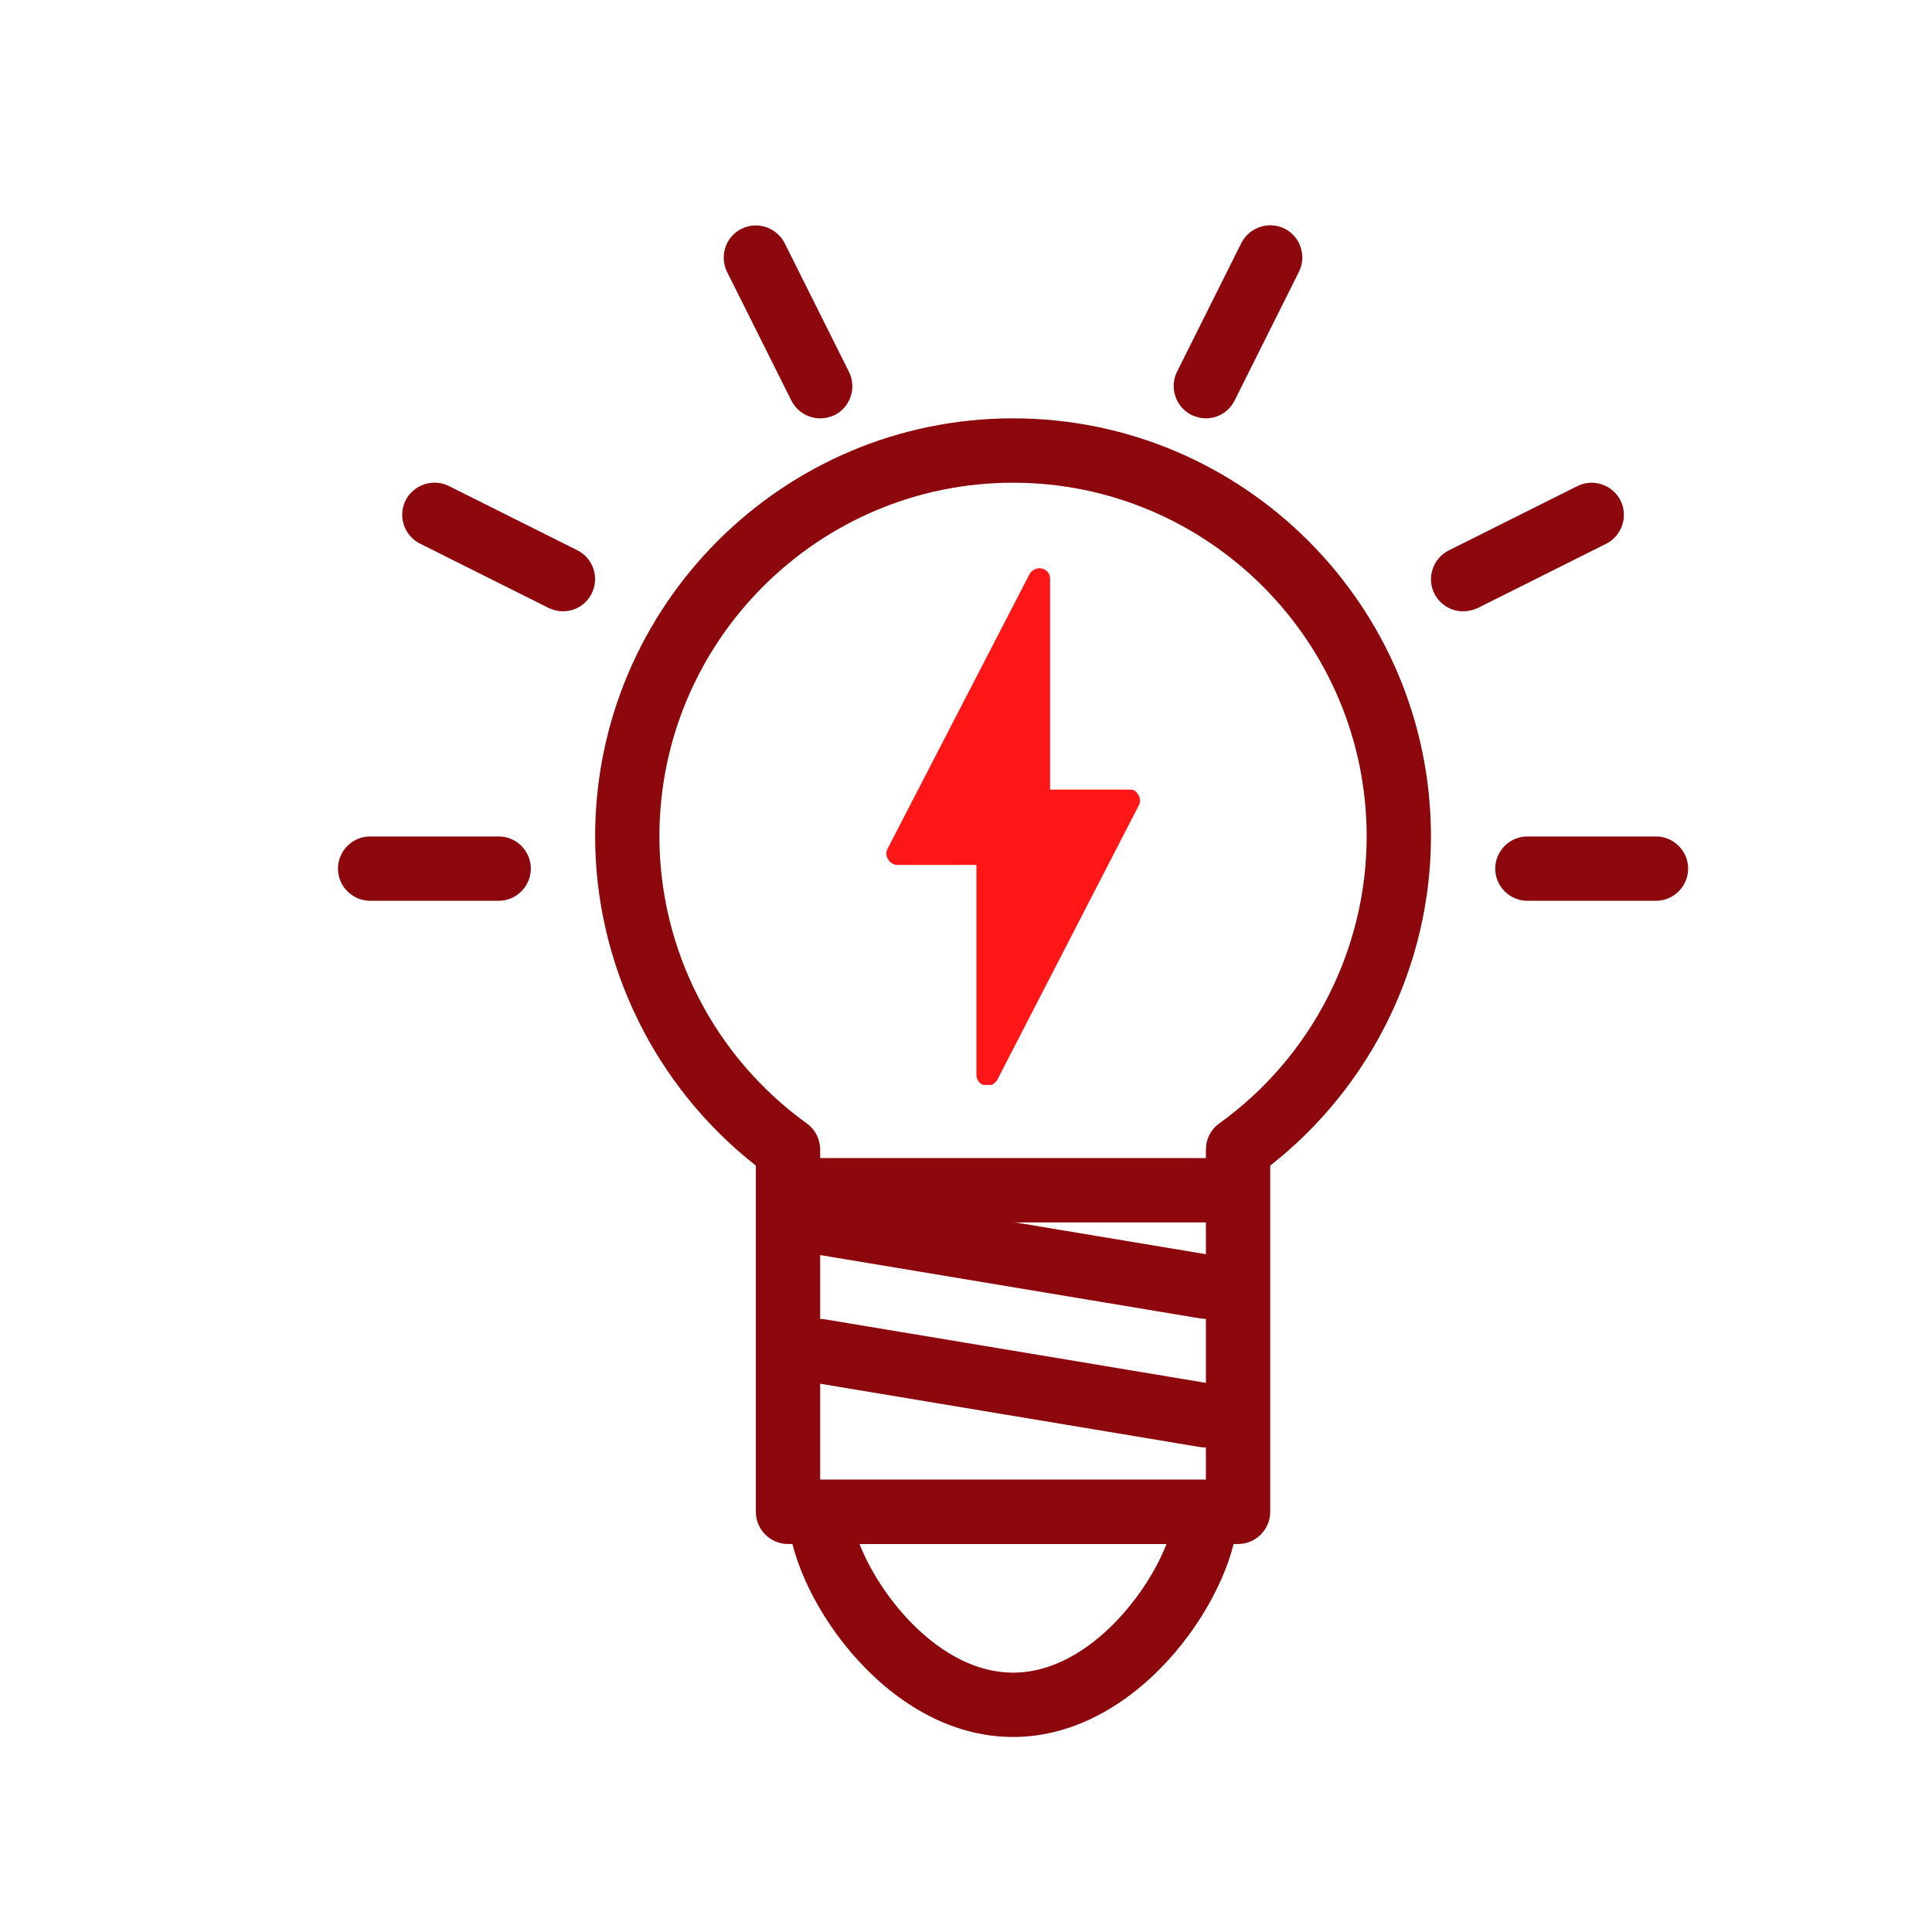
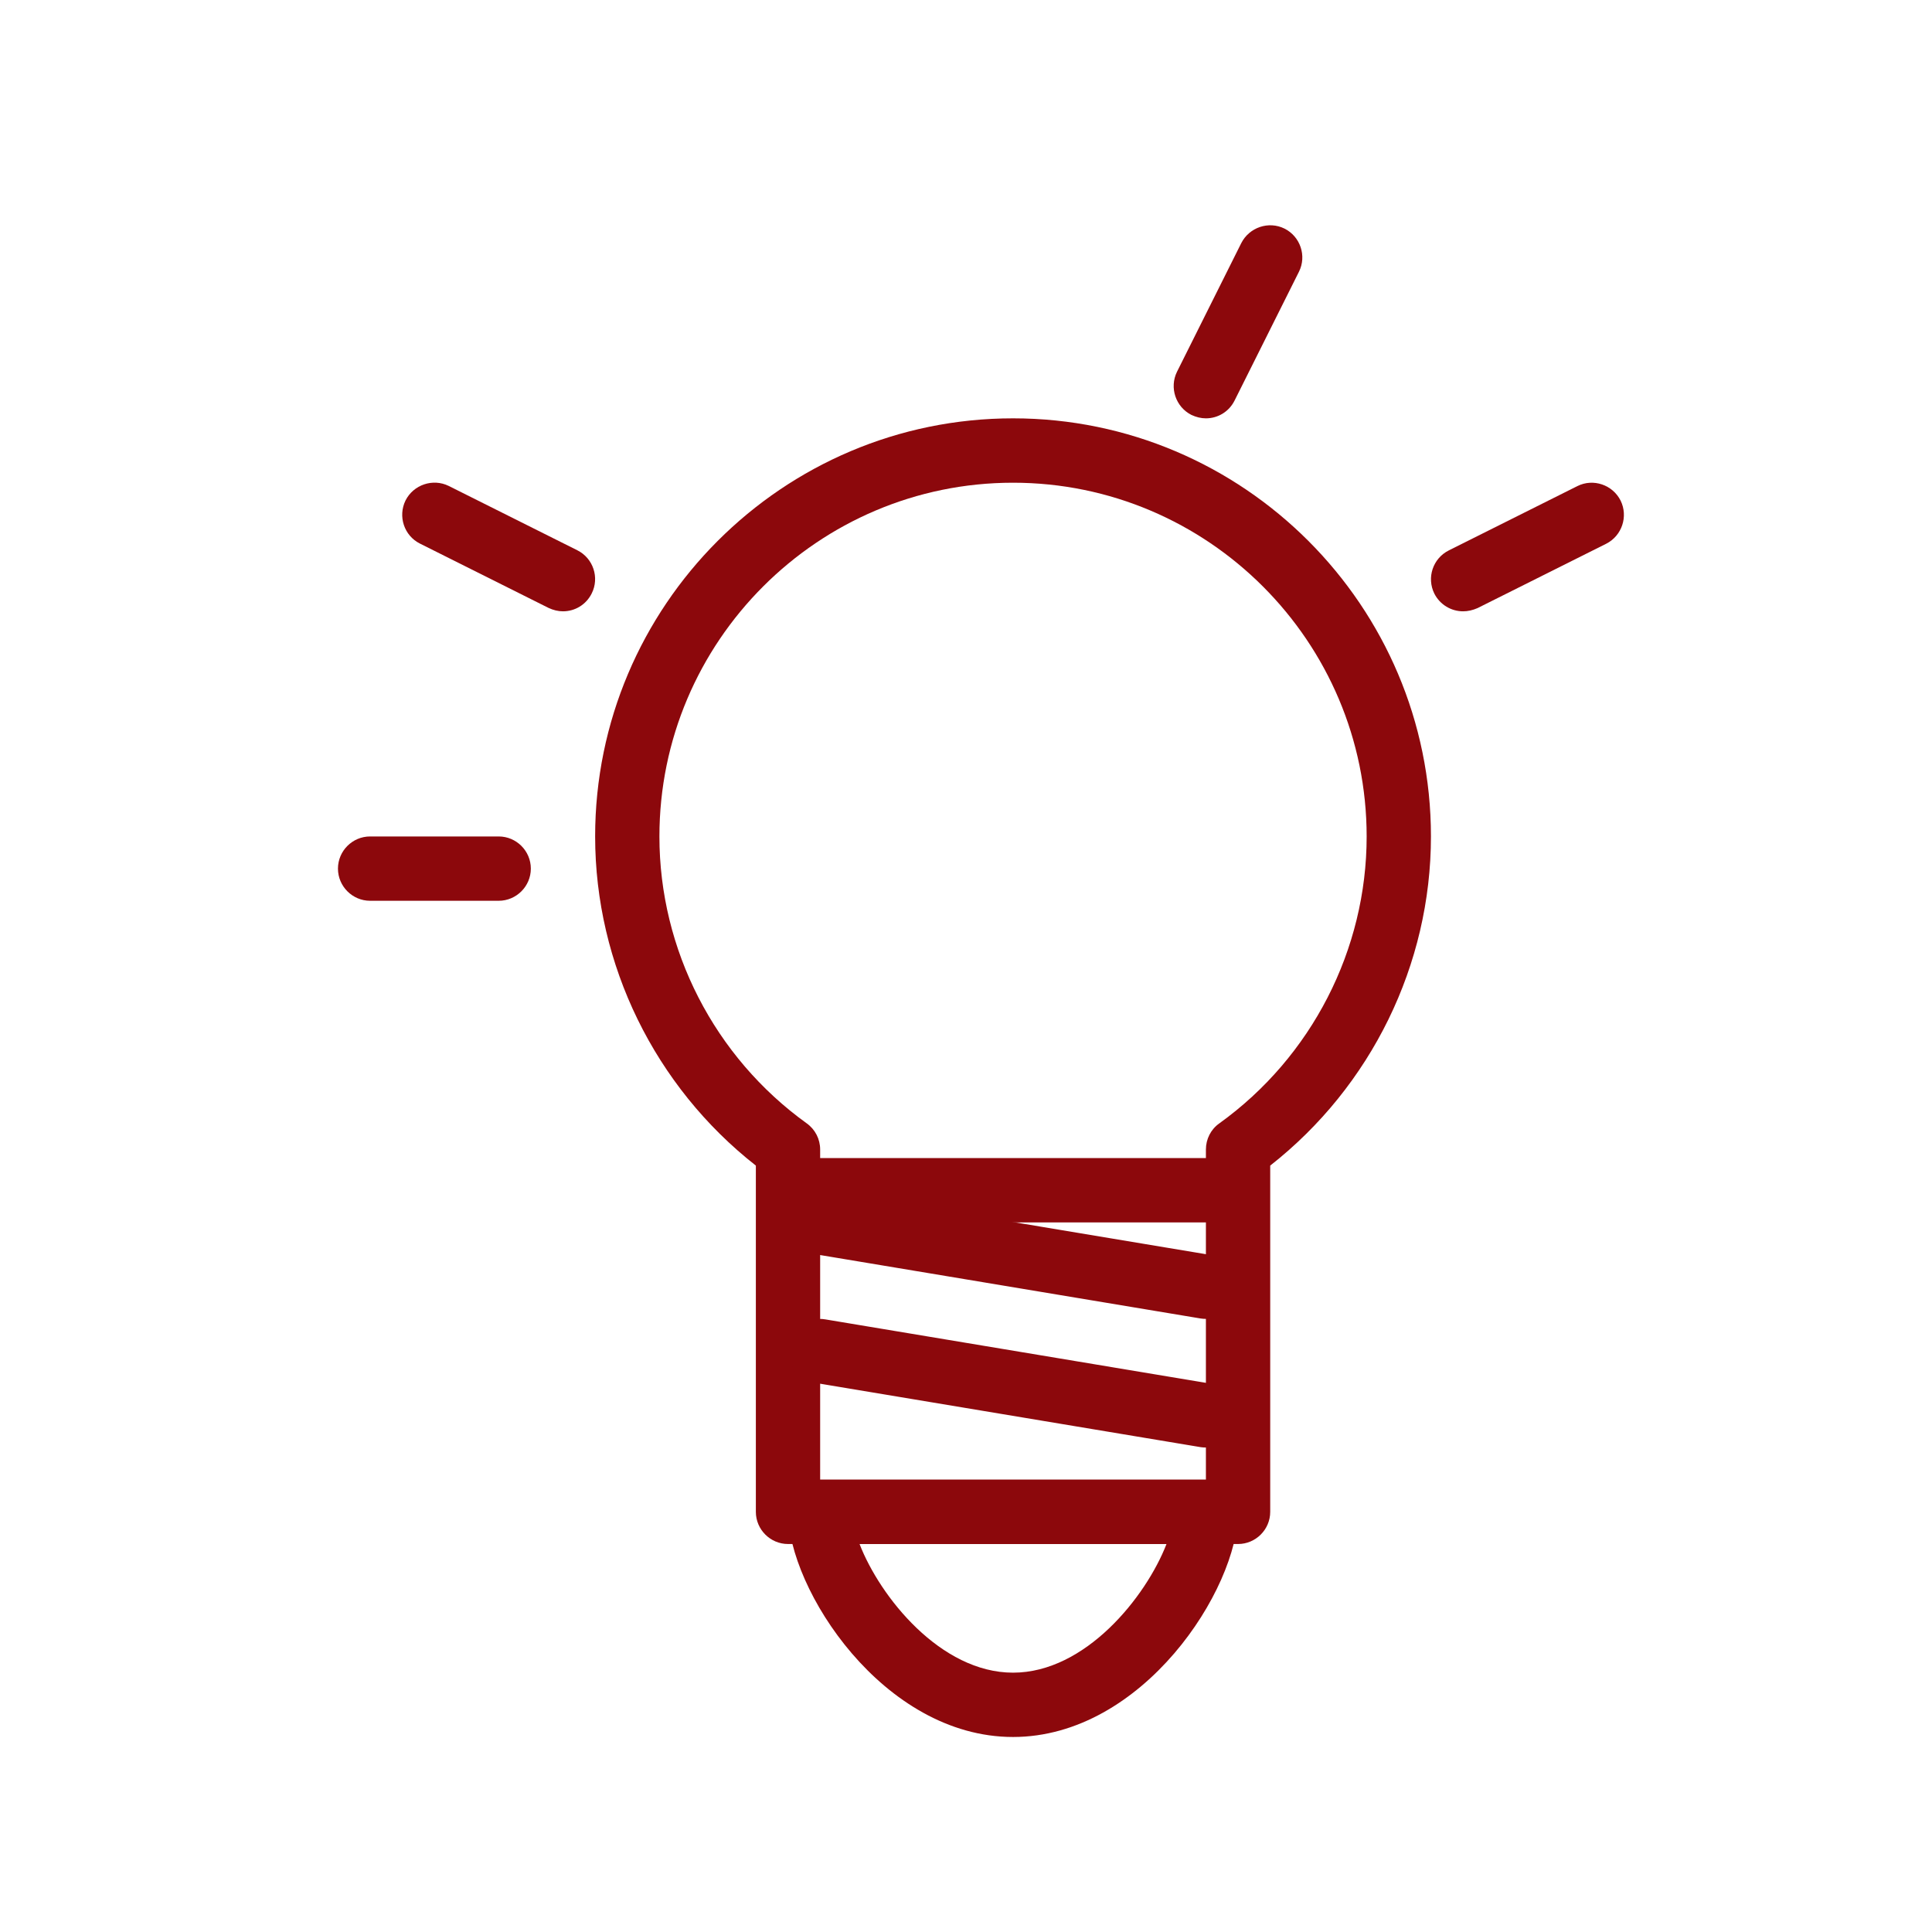
<svg xmlns="http://www.w3.org/2000/svg" contentScriptType="text/ecmascript" width="375" zoomAndPan="magnify" contentStyleType="text/css" viewBox="0 0 375 375" height="375" preserveAspectRatio="xMidYMid meet" version="1.0">
  <defs>
    <clipPath id="clip-0">
      <path d="M 152 287 L 241 287 L 241 337.148 L 152 337.148 Z M 152 287 " clip-rule="nonzero" />
    </clipPath>
    <clipPath id="clip-1">
-       <path d="M 290 162 L 327.664 162 L 327.664 175 L 290 175 Z M 290 162 " clip-rule="nonzero" />
-     </clipPath>
+       </clipPath>
    <clipPath id="clip-2">
      <path d="M 172 110 L 221.66 110 L 221.66 210.578 L 172 210.578 Z M 172 110 " clip-rule="nonzero" />
    </clipPath>
  </defs>
  <path fill="rgb(54.9%, 3.139%, 4.709%)" d="M 240.309 299.691 L 152.953 299.691 C 149.52 299.691 146.711 296.883 146.711 293.449 L 146.711 226.242 C 127.121 210.883 115.516 187.238 115.516 162.355 C 115.516 117.605 151.902 81.199 196.629 81.199 C 241.355 81.199 277.746 117.605 277.746 162.355 C 277.746 187.238 266.141 210.871 246.547 226.242 L 246.547 293.449 C 246.547 296.883 243.738 299.691 240.309 299.691 Z M 159.191 287.207 L 234.066 287.207 L 234.066 223.121 C 234.066 221.098 235.027 219.199 236.664 218.051 C 254.598 205.152 265.266 184.316 265.266 162.367 C 265.266 124.512 234.465 93.695 196.629 93.695 C 158.793 93.695 127.992 124.512 127.992 162.367 C 127.992 184.328 138.664 205.152 156.594 218.051 C 158.23 219.227 159.191 221.098 159.191 223.121 Z M 159.191 287.207 " fill-opacity="1" fill-rule="nonzero" />
  <g clip-path="url(#clip-0)">
    <path fill="rgb(54.9%, 3.139%, 4.709%)" d="M 196.629 337.148 C 171.41 337.148 152.953 308.422 152.953 293.449 C 152.953 290.016 155.758 287.207 159.191 287.207 L 234.066 287.207 C 237.5 287.207 240.309 290.016 240.309 293.449 C 240.309 308.422 221.852 337.148 196.629 337.148 Z M 166.84 299.691 C 170.809 309.957 182.566 324.664 196.629 324.664 C 210.695 324.664 222.438 309.957 226.418 299.691 Z M 166.84 299.691 " fill-opacity="1" fill-rule="nonzero" />
  </g>
  <path fill="rgb(54.9%, 3.139%, 4.709%)" d="M 234.066 237.266 L 159.191 237.266 C 155.758 237.266 152.953 234.457 152.953 231.023 C 152.953 227.59 155.758 224.781 159.191 224.781 L 234.066 224.781 C 237.5 224.781 240.309 227.59 240.309 231.023 C 240.309 234.457 237.5 237.266 234.066 237.266 Z M 234.066 237.266 " fill-opacity="1" fill-rule="nonzero" />
  <path fill="rgb(54.9%, 3.139%, 4.709%)" d="M 234.078 255.996 C 233.754 255.996 233.383 255.969 233.043 255.918 L 158.168 243.434 C 154.785 242.871 152.465 239.625 153.039 236.242 C 153.613 232.832 156.906 230.535 160.215 231.125 L 235.09 243.609 C 238.473 244.172 240.793 247.391 240.219 250.777 C 239.707 253.848 237.062 255.996 234.078 255.996 Z M 234.078 255.996 " fill-opacity="1" fill-rule="nonzero" />
  <path fill="rgb(54.9%, 3.139%, 4.709%)" d="M 234.078 280.965 C 233.754 280.965 233.383 280.941 233.043 280.891 L 158.168 268.406 C 154.785 267.844 152.465 264.598 153.039 261.215 C 153.613 257.805 156.906 255.508 160.215 256.094 L 235.09 268.578 C 238.473 269.141 240.793 272.363 240.219 275.746 C 239.707 278.816 237.062 280.965 234.078 280.965 Z M 234.078 280.965 " fill-opacity="1" fill-rule="nonzero" />
  <path fill="rgb(54.9%, 3.139%, 4.709%)" d="M 96.793 174.84 L 71.836 174.84 C 68.406 174.84 65.598 172.031 65.598 168.598 C 65.598 165.164 68.406 162.355 71.836 162.355 L 96.793 162.355 C 100.227 162.355 103.035 165.164 103.035 168.598 C 103.035 172.031 100.227 174.84 96.793 174.84 Z M 96.793 174.84 " fill-opacity="1" fill-rule="nonzero" />
  <g clip-path="url(#clip-1)">
    <path fill="rgb(54.9%, 3.139%, 4.709%)" d="M 321.422 174.84 L 296.465 174.84 C 293.031 174.84 290.223 172.031 290.223 168.598 C 290.223 165.164 293.031 162.355 296.465 162.355 L 321.422 162.355 C 324.855 162.355 327.664 165.164 327.664 168.598 C 327.664 172.031 324.855 174.84 321.422 174.84 Z M 321.422 174.84 " fill-opacity="1" fill-rule="nonzero" />
  </g>
-   <path fill="rgb(54.9%, 3.139%, 4.709%)" d="M 159.191 81.199 C 156.895 81.199 154.711 79.926 153.613 77.766 L 141.133 52.797 C 139.598 49.699 140.836 45.953 143.93 44.406 C 147.023 42.871 150.77 44.145 152.316 47.227 L 164.793 72.199 C 166.305 75.281 165.07 79.027 162 80.574 C 161.062 80.988 160.129 81.199 159.191 81.199 Z M 159.191 81.199 " fill-opacity="1" fill-rule="nonzero" />
  <path fill="rgb(54.9%, 3.139%, 4.709%)" d="M 234.066 81.199 C 233.133 81.199 232.195 80.973 231.258 80.539 C 228.191 78.988 226.941 75.242 228.453 72.16 L 240.93 47.188 C 242.492 44.117 246.246 42.855 249.316 44.367 C 252.41 45.914 253.66 49.688 252.125 52.746 L 239.645 77.715 C 238.547 79.938 236.363 81.199 234.066 81.199 Z M 234.066 81.199 " fill-opacity="1" fill-rule="nonzero" />
  <path fill="rgb(54.9%, 3.139%, 4.709%)" d="M 109.273 118.656 C 108.34 118.656 107.402 118.43 106.465 117.992 L 81.508 105.508 C 78.438 103.973 77.203 100.227 78.711 97.145 C 80.258 94.07 84.027 92.812 87.098 94.32 L 112.059 106.809 C 115.152 108.355 116.387 112.125 114.852 115.184 C 113.754 117.395 111.57 118.656 109.273 118.656 Z M 109.273 118.656 " fill-opacity="1" fill-rule="nonzero" />
  <path fill="rgb(54.9%, 3.139%, 4.709%)" d="M 283.984 118.656 C 281.688 118.656 279.504 117.383 278.406 115.223 C 276.871 112.125 278.121 108.379 281.215 106.832 L 306.172 94.348 C 309.242 92.812 313.012 94.086 314.559 97.168 C 316.07 100.25 314.82 103.996 311.75 105.547 L 286.793 118.031 C 285.855 118.441 284.922 118.656 283.984 118.656 Z M 283.984 118.656 " fill-opacity="1" fill-rule="nonzero" />
  <g clip-path="url(#clip-2)">
-     <path fill="rgb(100%, 8.629%, 8.629%)" d="M 191.648 210.758 C 191.461 210.758 191.281 210.734 191.102 210.688 C 190.637 210.562 190.254 210.312 189.961 209.93 C 189.668 209.547 189.523 209.113 189.523 208.633 L 189.523 167.875 L 174.16 167.875 C 173.781 167.871 173.434 167.77 173.113 167.566 C 172.793 167.367 172.551 167.098 172.383 166.758 C 172.168 166.449 172.055 166.105 172.043 165.73 C 172.027 165.355 172.113 165.008 172.305 164.684 L 199.828 111.445 C 200.07 111.02 200.414 110.703 200.859 110.5 C 201.305 110.301 201.766 110.246 202.246 110.348 C 202.477 110.398 202.691 110.488 202.891 110.617 C 203.09 110.742 203.262 110.898 203.406 111.09 C 203.551 111.277 203.656 111.48 203.73 111.707 C 203.801 111.934 203.832 112.164 203.82 112.402 L 203.82 153.262 L 219.16 153.262 C 219.539 153.219 219.891 153.289 220.223 153.48 C 220.551 153.668 220.789 153.938 220.941 154.285 C 221.152 154.594 221.266 154.934 221.281 155.309 C 221.293 155.68 221.211 156.031 221.023 156.355 L 193.516 209.699 C 193.055 210.34 192.434 210.691 191.648 210.758 Z M 191.648 210.758 " fill-opacity="1" fill-rule="nonzero" />
-   </g>
+     </g>
</svg>